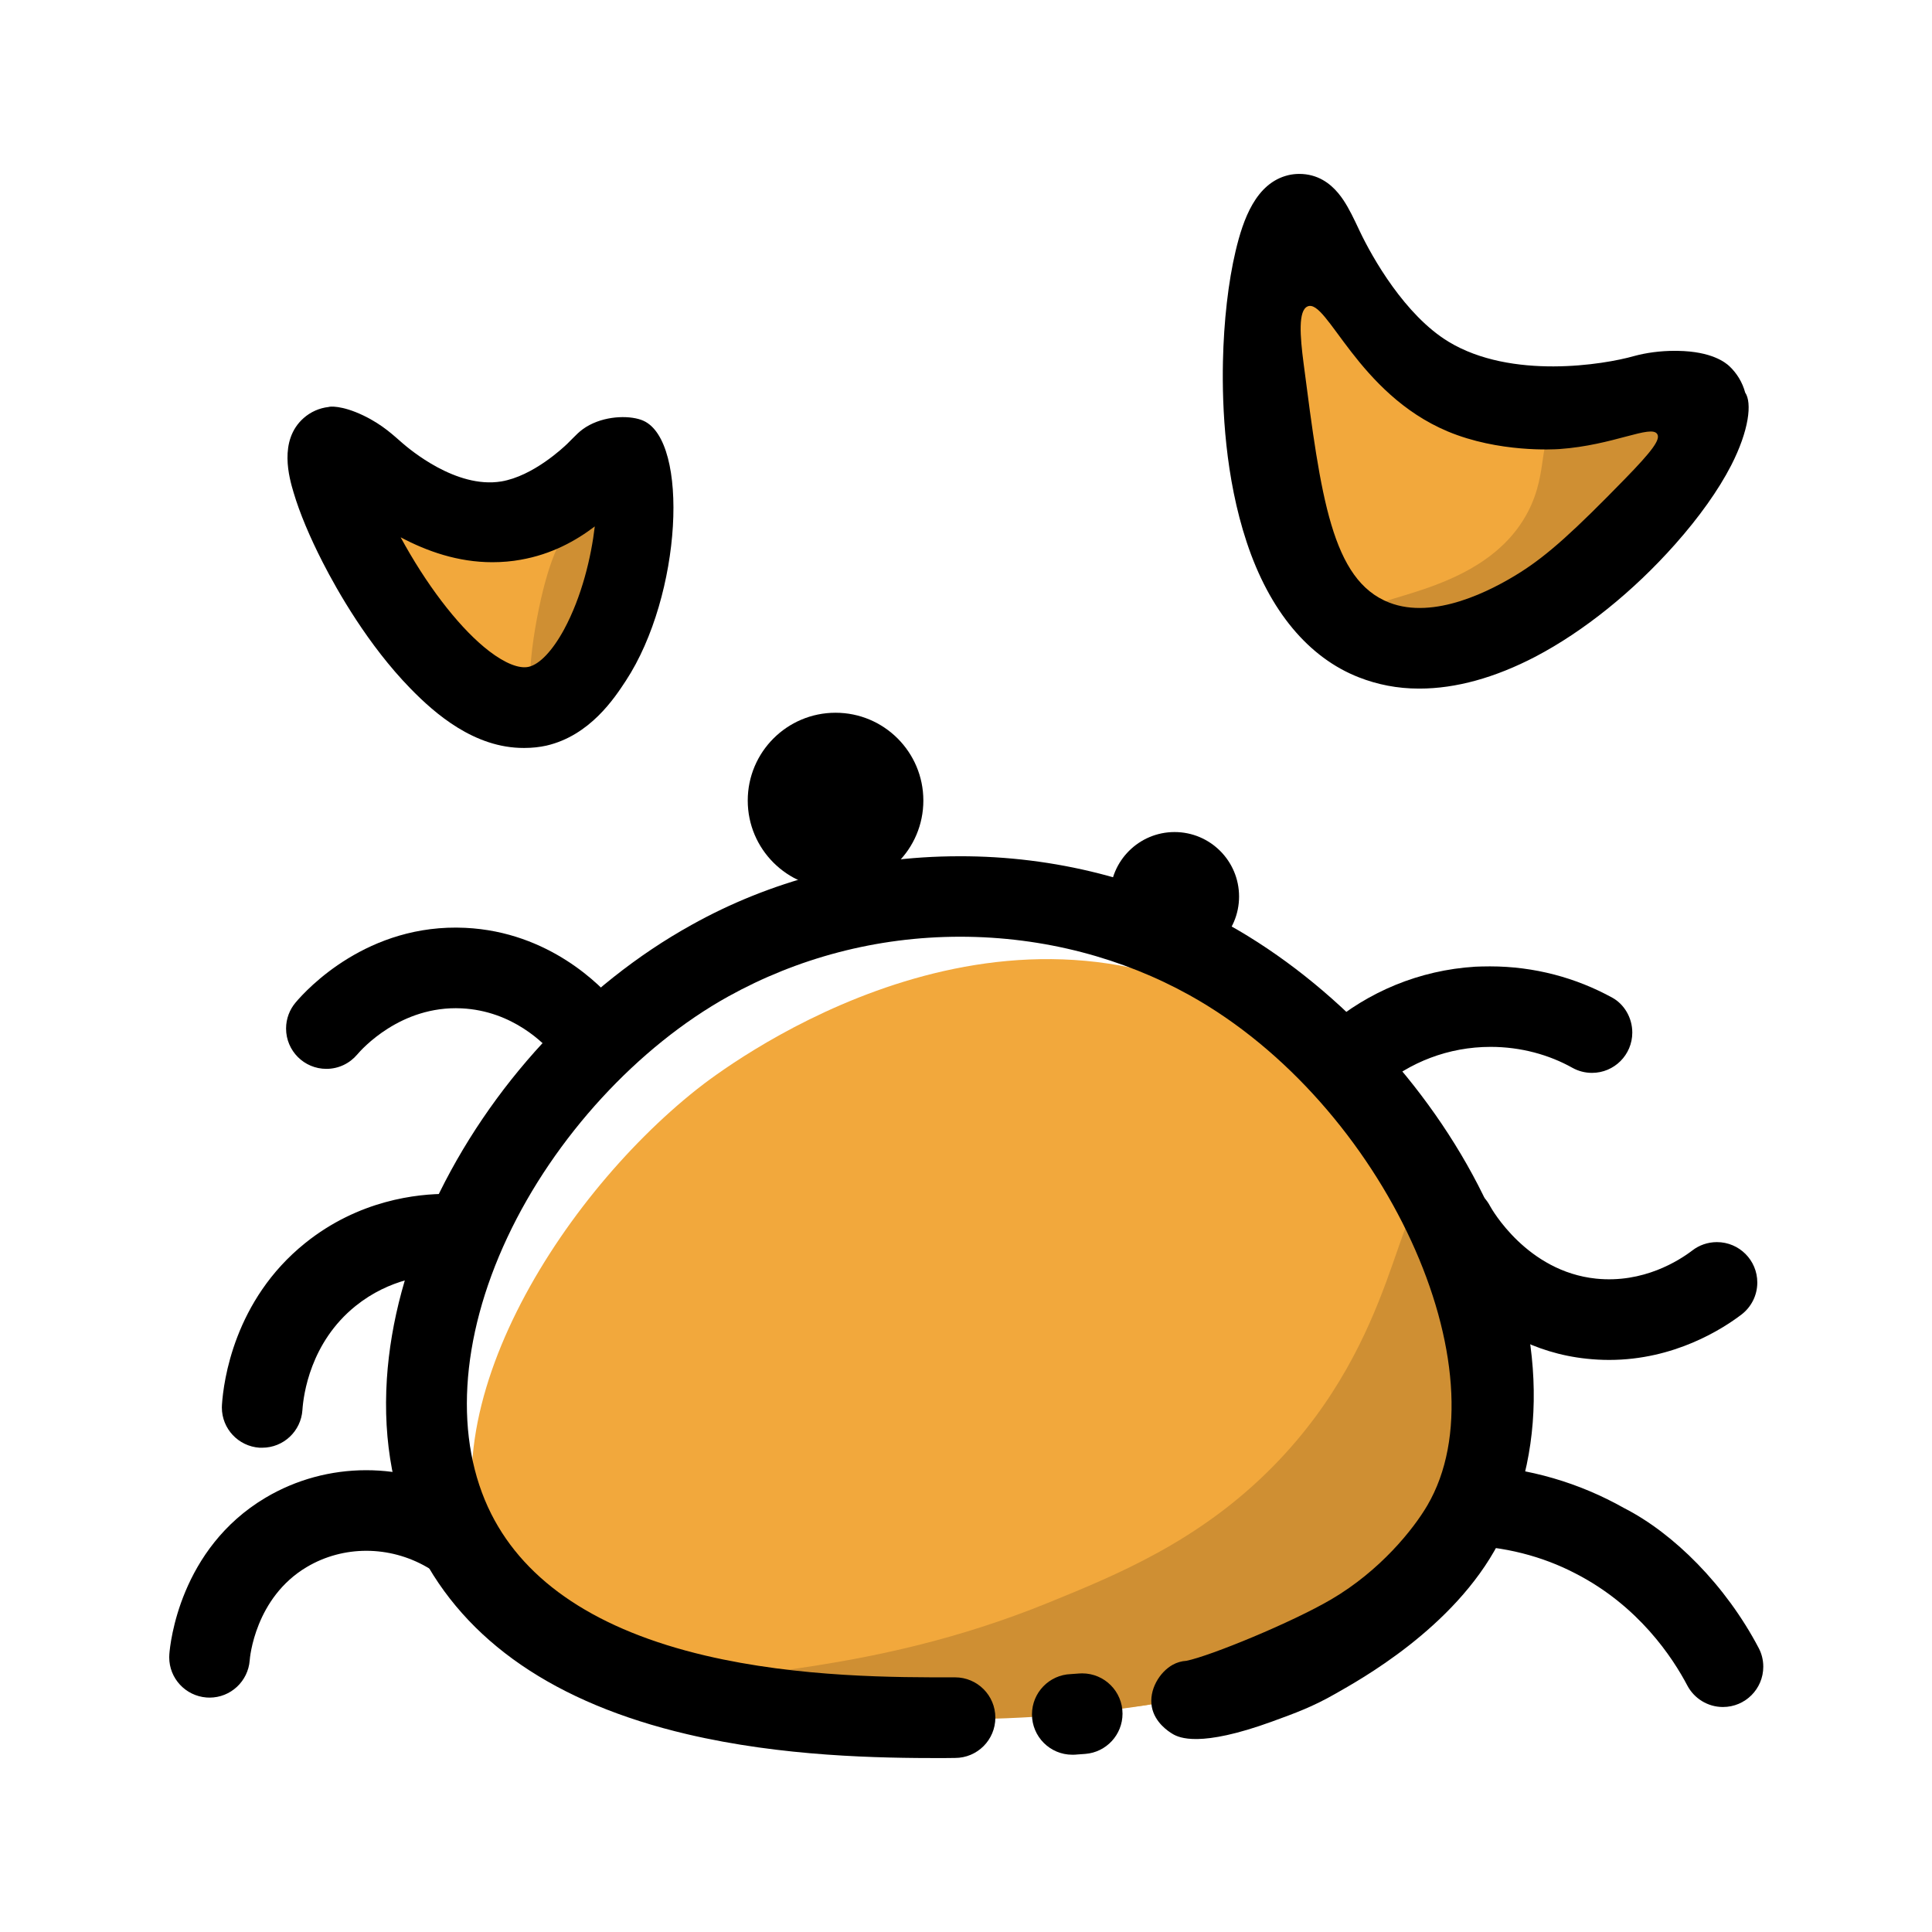
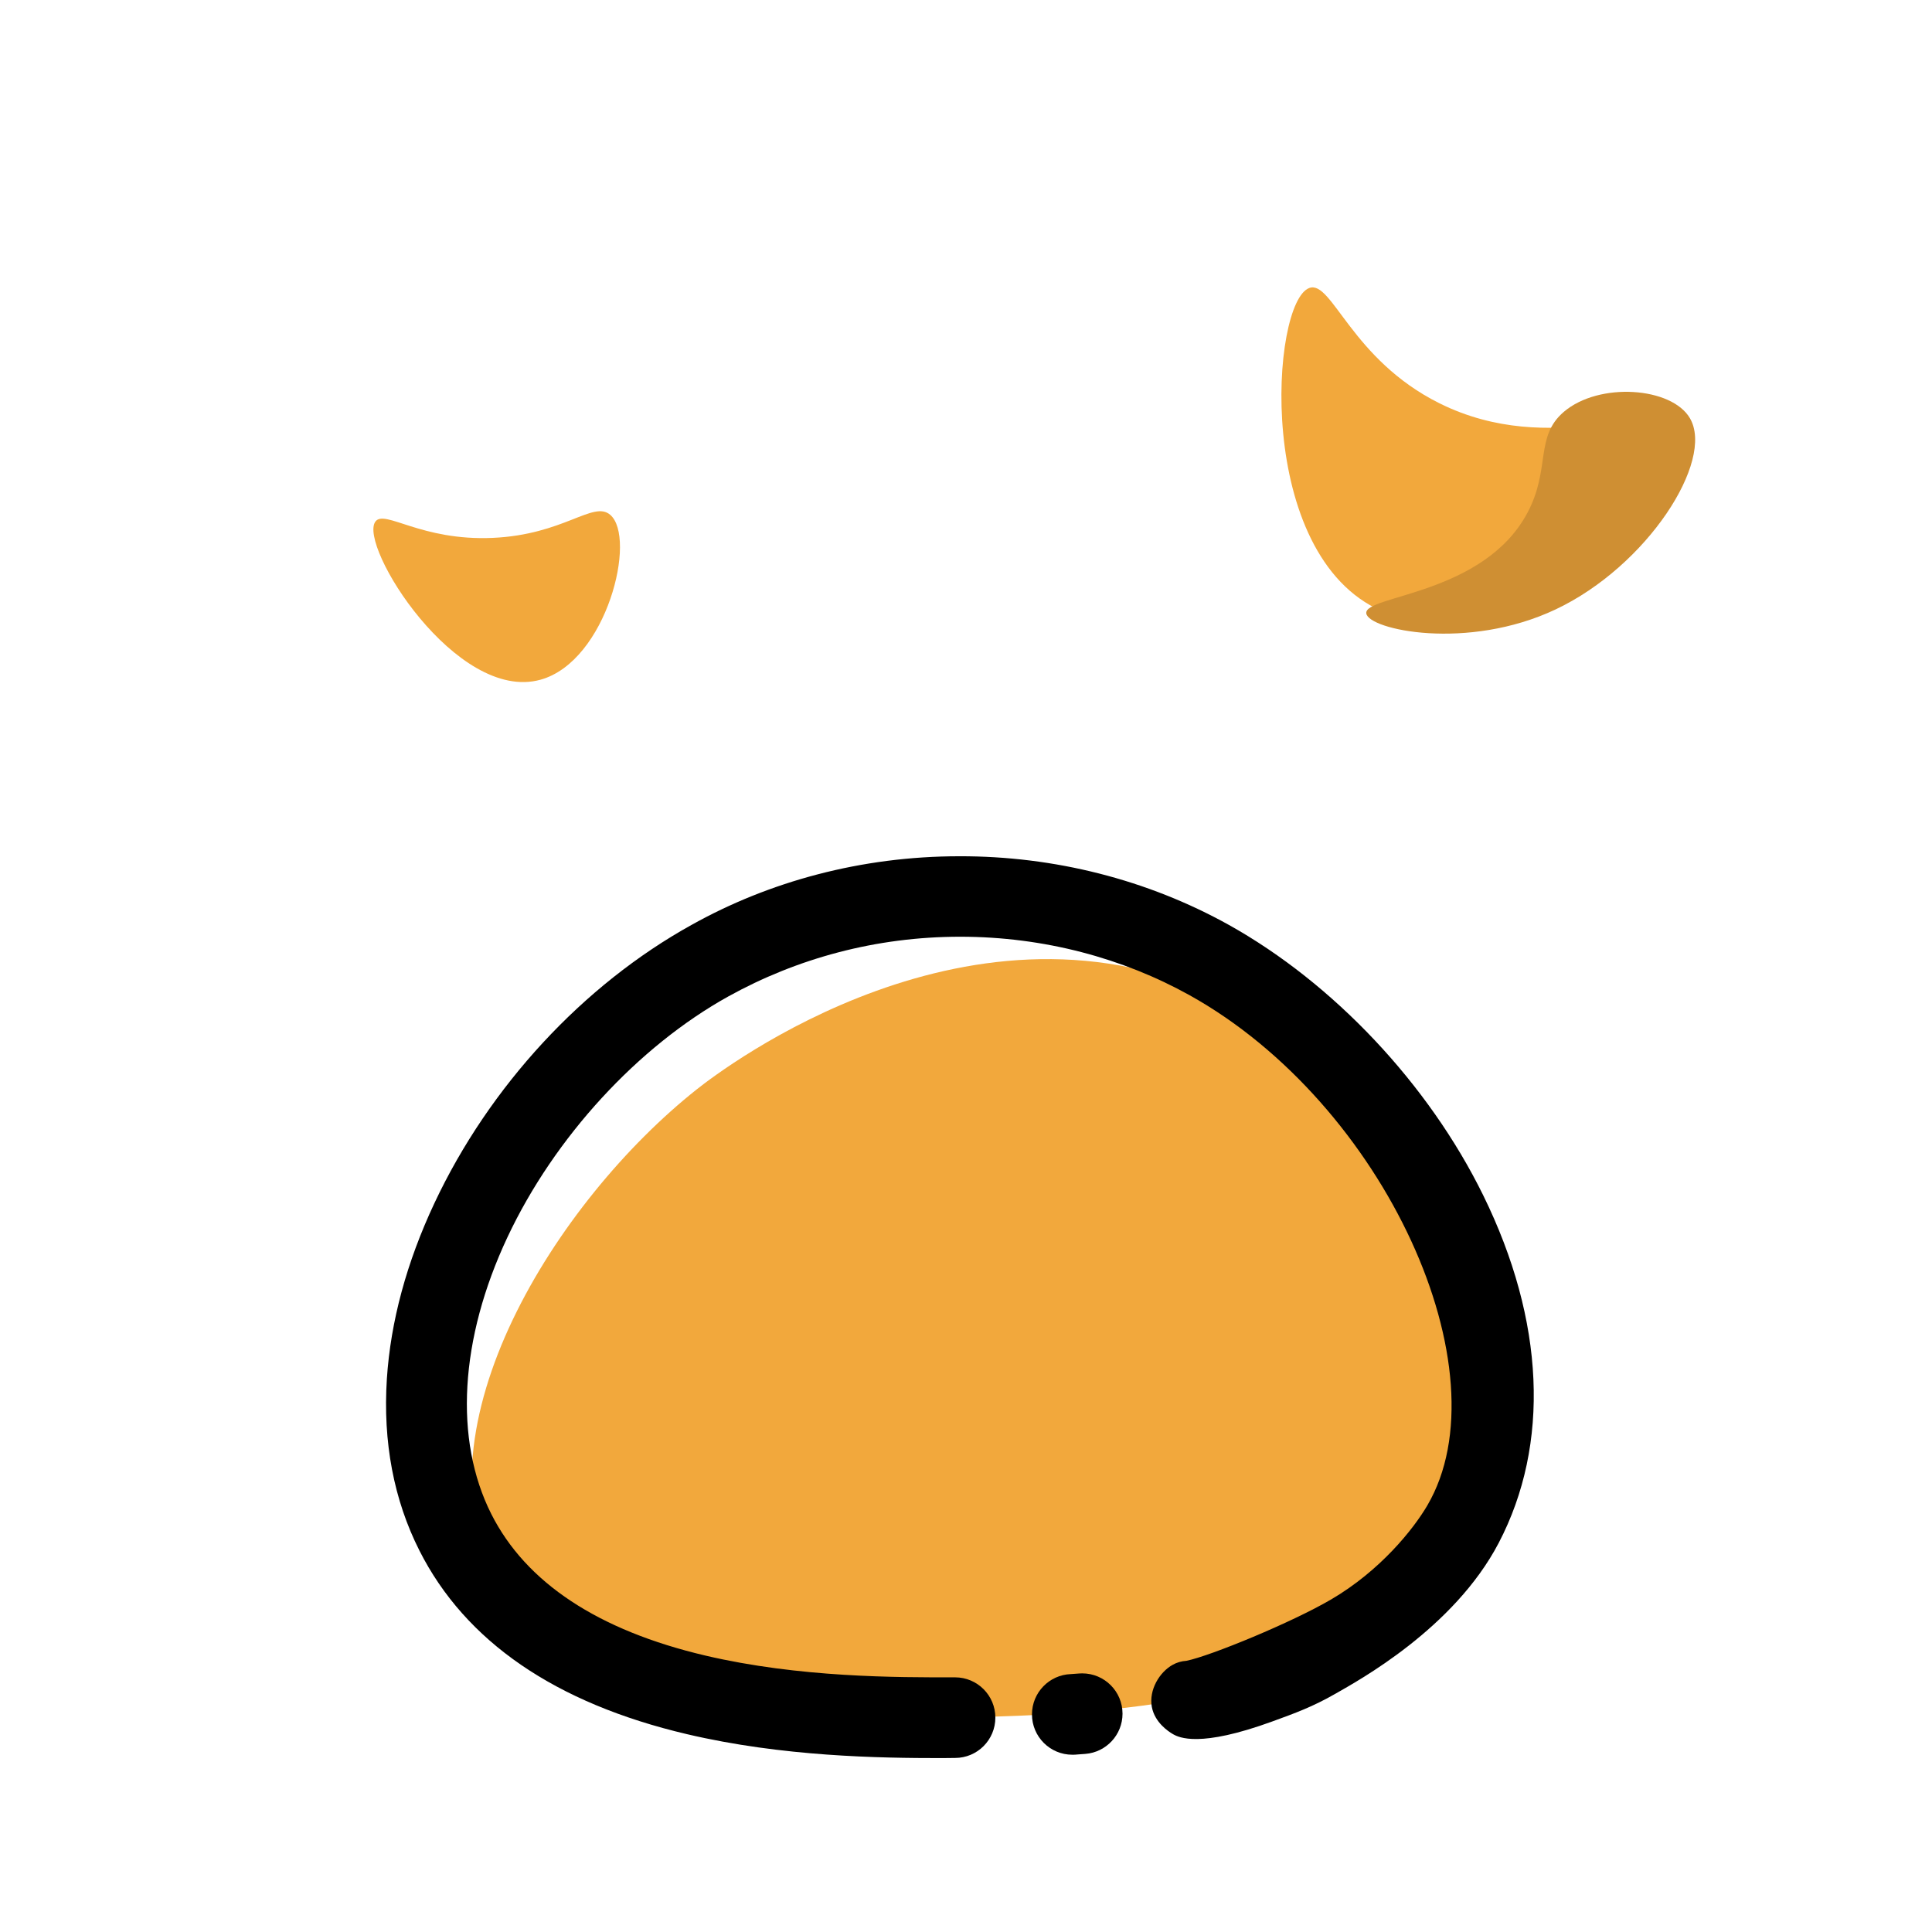
<svg xmlns="http://www.w3.org/2000/svg" width="800px" height="800px" viewBox="0 -2.5 1029 1029" class="icon" version="1.1">
  <path d="M779.219 809.355c-44.866 97.106-187.483 100.896-270.485 103.043-72.989 1.921-202.617 5.366-244.724-72.989-43.557-81.017 31.912-202.23 107.335-261.899 13.245-10.476 147.511-113.197 281.219-47.228 104.545 51.575 169.29 186.796 126.655 279.072z" fill="#F2A83C" />
-   <path d="M779.219 810.429c-51.885 98.040-208.584 101.625-270.485 103.042-64.981 1.493-123.070-9.842-123.136-18.108-0.064-9.467 76.283-4.99 172.51-44.147 36.71-14.942 80.899-32.919 120.215-72.989 67.224-68.491 65.002-145.257 83.722-143.829 21.134 1.621 56.372 101.968 17.173 176.030z" fill="#CF8F33" />
-   <path d="M591.242 475.005c0 18.969 15.378 34.348 34.348 34.348s34.347-15.378 34.347-34.348c0-18.969-15.378-34.347-34.347-34.347-18.969 0-34.348 15.378-34.348 34.347z" fill="#000000" />
-   <path d="M398.253 423.881c0 25.828 20.938 46.766 46.766 46.766s46.766-20.938 46.766-46.766c0-25.828-20.938-46.766-46.766-46.766-25.828 0-46.766 20.938-46.766 46.766z" fill="#000000" />
  <path d="M199.973 275.254c-9.392 12.472 43.085 96.709 87.897 84.269 35.366-9.81 51.52-75.8 37.053-87.897-9.049-7.588-24.559 10.658-62.481 12.354-38.213 1.695-57.521-15.285-62.47-8.726z" fill="#F2A83C" />
-   <path d="M290.456 307.198c-6.344 23.109-12.429 63.779-4.121 66.376 14.114 4.411 68.223-101.603 52.809-113.775-5.849-4.615-21.617 4.294-30.053 11.806-5.239 4.636-12.397 12.913-18.634 35.592z" fill="#CF8F33" />
  <path d="M697.407 150.863c-20.512 7.203-29.571 142.488 38.641 172.145 70.595 30.697 164.663-77.54 154.563-98.749-7.138-15.026-63.843 17.936-123.972-11.978-46.938-23.399-57.188-65.657-69.232-61.418z" fill="#F2A83C" />
-   <path d="M813.567 270.531c-23.314 44.008-87.146 43.954-85.868 53.668 1.138 8.683 53.797 20.137 100.896-2.146 48.752-23.066 84.687-79.042 71.507-101.744-9.66-16.712-48.419-19.513-67.213-3.446-15.542 13.288-6.934 30.29-19.32 53.668z" fill="#CF8F33" />
+   <path d="M813.567 270.531c-23.314 44.008-87.146 43.954-85.868 53.668 1.138 8.683 53.797 20.137 100.896-2.146 48.752-23.066 84.687-79.042 71.507-101.744-9.66-16.712-48.419-19.513-67.213-3.446-15.542 13.288-6.934 30.29-19.32 53.668" fill="#CF8F33" />
  <path d="M571.847 932.072c-0.218 0.007-0.472 0.012-0.73 0.012-11.862 0-21.48-9.617-21.48-21.48 0-11.607 9.205-21.062 20.713-21.466l4.395-0.322c0.492-0.040 1.064-0.063 1.642-0.063 11.861 0 21.476 9.615 21.476 21.476 0 11.283-8.701 20.534-19.759 21.409l-4.744 0.349c-0.515 0.075-1.009 0.085-1.513 0.085z" fill="#000000" />
  <path d="M501.553 933.875c-33.403 0-84.623-0.752-135.652-12.742-70.101-16.465-118.069-49.374-142.521-97.804-13.675-27.070-19.481-57.821-17.334-91.407 1.997-30.602 10.529-62.105 25.343-93.639 29.227-62.191 79.192-116.222 137.067-148.241 41.113-22.964 90.2-36.488 142.446-36.494 50.618-0.139 100.283 12.494 143.474 36.494 55.868 31.128 106.563 84.945 135.607 144.108 32.801 66.805 35.721 132.548 8.233 185.143-23.85 45.628-74.909 73.386-86.813 80.222-12.322 7.073-21.595 10.412-33.789 14.856-38.641 14.093-49.654 8.587-52.906 6.729-2.512-1.46-9.66-6.203-11.227-14.458-1.685-9.059 4.1-18.654 11.249-22.54 2.081-1.144 4.535-1.88 7.146-2.038 12.884-2.609 56.204-20.438 77.168-32.728 26.083-15.285 43.685-37.288 51.134-49.975 41.861-71.291-22.411-213.845-126.655-271.837-35.273-19.586-77.356-31.116-122.132-31.116-44.776 0-86.858 11.529-123.442 31.781-48.064 26.673-92.587 74.877-117.682 128.277-25.438 54.129-28.562 107.862-8.587 147.437 18.484 36.592 56.888 61.943 114.011 75.37 49.975 11.742 101.968 11.647 132.978 11.593 11.857 0 21.467 9.611 21.467 21.467 0 11.857-9.611 21.467-21.467 21.467z" fill="#000000" />
-   <path d="M111.592 901.663q-0.816 0-1.653-0.064c-11.122-0.887-19.81-10.131-19.81-21.403 0-0.57 0.022-1.135 0.066-1.694 0.425-5.593 5.523-56.127 51.216-83.293 32.791-19.503 74.061-19.556 107.593-0.128 6.775 3.699 11.294 10.775 11.294 18.904 0 11.857-9.611 21.467-21.467 21.467-4.182 0-8.084-1.195-11.383-3.263-20.035-11.594-44.616-11.636-64.054-0.077-27.553 16.358-30.333 48.366-30.397 49.718-0.875 11.132-10.121 19.835-21.403 19.835zM139.661 768.567h-1.449c-11.227-0.769-20.045-10.065-20.045-21.42 0-0.5 0.018-0.996 0.051-1.487 0.823-12.449 6.437-55.652 44.316-86.081 28.605-23.002 59.786-26.297 75.822-26.201 11.831 0.034 21.409 9.632 21.409 21.467 0 11.857-9.611 21.467-21.467 21.467-0.021 0-0.041 0-0.063 0h-0.512c-10.455 0-30.258 2.233-48.3 16.733-24.161 19.417-27.822 47.377-28.357 55.482-0.771 11.22-10.057 20.032-21.403 20.040zM311.236 566.777c-0.005 0-0.008 0-0.014 0-6.585 0-12.477-2.964-16.415-7.631-4.588-5.464-21.59-23.281-49.003-24.591-32.522-1.546-53.292 21.918-55.556 24.602-3.964 4.678-9.843 7.627-16.412 7.627-11.858 0-21.469-9.611-21.469-21.469 0-5.288 1.913-10.132 5.083-13.872 5.942-7.053 38.347-42.26 90.393-39.769 44.834 2.146 72.429 31.042 79.825 39.844 3.12 3.703 5.017 8.527 5.017 13.792 0 11.85-9.602 21.457-21.45 21.467zM917.682 906.666c-0.003 0-0.007 0-0.008 0-8.219 0-15.358-4.619-18.965-11.401-7.86-14.971-25.978-42.471-59.552-59.698-17.474-9.13-38.119-14.618-60.015-14.937-7.012-0.452-16.022-9.826-16.022-21.305 0-11.857 9.611-21.467 21.467-21.467 0.377 0 0.753 0.009 1.126 0.029 28.919 1.418 55.711 9.519 79.207 22.778 26.53 13.508 54.191 41.138 71.752 74.54 1.554 2.897 2.468 6.337 2.468 9.993 0 11.852-9.605 21.46-21.455 21.467zM857.047 721.812c-4.016-0.003-7.981-0.218-11.884-0.639-57.423-5.931-85.974-54.865-89.044-60.426-1.876-3.124-2.986-6.892-2.986-10.92 0-11.857 9.611-21.467 21.467-21.467 8.267 0 15.442 4.673 19.029 11.521 0.839 1.536 19.613 34.82 56.451 38.631 25.213 2.597 44.264-9.66 51.295-15.026 3.579-2.762 8.13-4.425 13.069-4.425 11.878 0 21.508 9.629 21.508 21.508 0 6.94-3.287 13.113-8.39 17.046-10.087 7.669-35.728 24.198-70.516 24.198zM721.257 581.803c-0.005 0-0.008 0-0.013 0-11.857 0-21.467-9.611-21.467-21.467 0-6.55 2.933-12.416 7.56-16.355 21.257-18.139 48.499-29.776 78.392-31.605-4.18 0.218 1.778-0.178 7.829-0.178 23.686 0 45.952 6.080 65.324 16.762 6.018 3.363 10.492 10.406 10.492 18.495 0 11.857-9.611 21.468-21.468 21.468-3.768 0-7.31-0.97-10.387-2.676-12.501-7.011-27.564-11.173-43.6-11.173-22.492 0-43.070 8.188-58.918 21.745-3.581 3.059-8.429 4.985-13.725 4.985-0.007 0-0.013 0-0.020 0zM279.035 395.866c-26.33 0.097-47.378-18.247-60.452-31.686-22.54-23.098-38.931-51.994-46.69-67.16-6.977-13.621-12.344-26.48-15.51-37.16-2.255-7.588-8.233-27.736 5.366-39.714 3.615-3.184 8.224-5.32 13.307-5.887 0.401-0.273 6.841-1.034 18.465 4.525 10.465 5.013 16.455 10.98 20.856 14.747 3.521 3.016 28.444 24.376 52.595 20.393 16.959-2.823 33.102-18.076 35.163-20.061 4.228-4.068 6.526-7.213 11.947-10.047 9.895-5.184 22.347-5.013 28.552-2.243 24.494 10.927 20.619 92.857-9.338 138.56-6.054 9.232-19.084 29.109-42.247 34.487-3.51 0.792-7.541 1.245-11.678 1.245-0.117 0-0.233 0-0.351-0.001zM213.4 283.702q1.148 2.146 2.383 4.294c13.955 24.687 30.301 45.22 44.726 56.287 8.533 6.536 16.014 9.511 21.059 8.373 5.849-1.32 12.698-8.587 18.806-19.804 9.499-17.539 14.512-38.694 16.412-54.978-9.885 7.514-22.852 14.856-39.564 17.765-4.511 0.826-9.702 1.299-15.004 1.299-0.007 0-0.017 0-0.023 0-18.332-0.010-34.776-5.828-48.772-13.245zM756.076 364.245c-0.157 0.001-0.342 0.002-0.528 0.002-11.213 0-21.929-2.12-31.771-5.98-26.768-10.421-47.709-35.431-59.817-72.129-11.367-34.347-13.127-71.153-12.611-96.011 0.451-21.552 2.844-42.472 6.742-58.906 3.95-16.67 10.734-36.323 28.165-40.444 1.742-0.414 3.742-0.653 5.798-0.653 2.341 0 4.612 0.308 6.771 0.886 8.307 2.244 13.513 8.331 16.637 12.989s5.657 10.058 8.683 16.476c6.773 14.318 24.161 44.941 47.367 59.034 33.51 20.286 82.756 12.193 98.673 7.664 6.531-1.789 14.027-2.816 21.764-2.816 0.563 0 1.126 0.007 1.686 0.017 18.162 0.277 25.398 6.278 27.427 8.136 4.012 3.779 6.975 8.628 8.438 14.091 3.723 5.369 2.091 20.16-7.516 38.858-6.677 12.987-16.991 27.51-29.85 41.99-22.229 25.052-48.612 46.282-74.287 59.765-21.595 11.259-42.484 17.034-61.771 17.034zM696.452 160.694c-5.088 2.146-4.058 15.768-2.146 30.343 9.188 70.938 14.963 115.515 45.628 127.418 23.893 9.274 53.991-6.139 69.769-16.101 14.801-9.37 28.883-22.197 55.814-49.846 14.48-14.856 18.892-20.888 17.173-23.775-3.144-5.303-23.324 5.926-52.101 7.932-2.941 0.204-32.266 1.975-59.432-9.349-48.183-20.19-64.401-70.992-74.706-66.623z" fill="#000000" />
</svg>